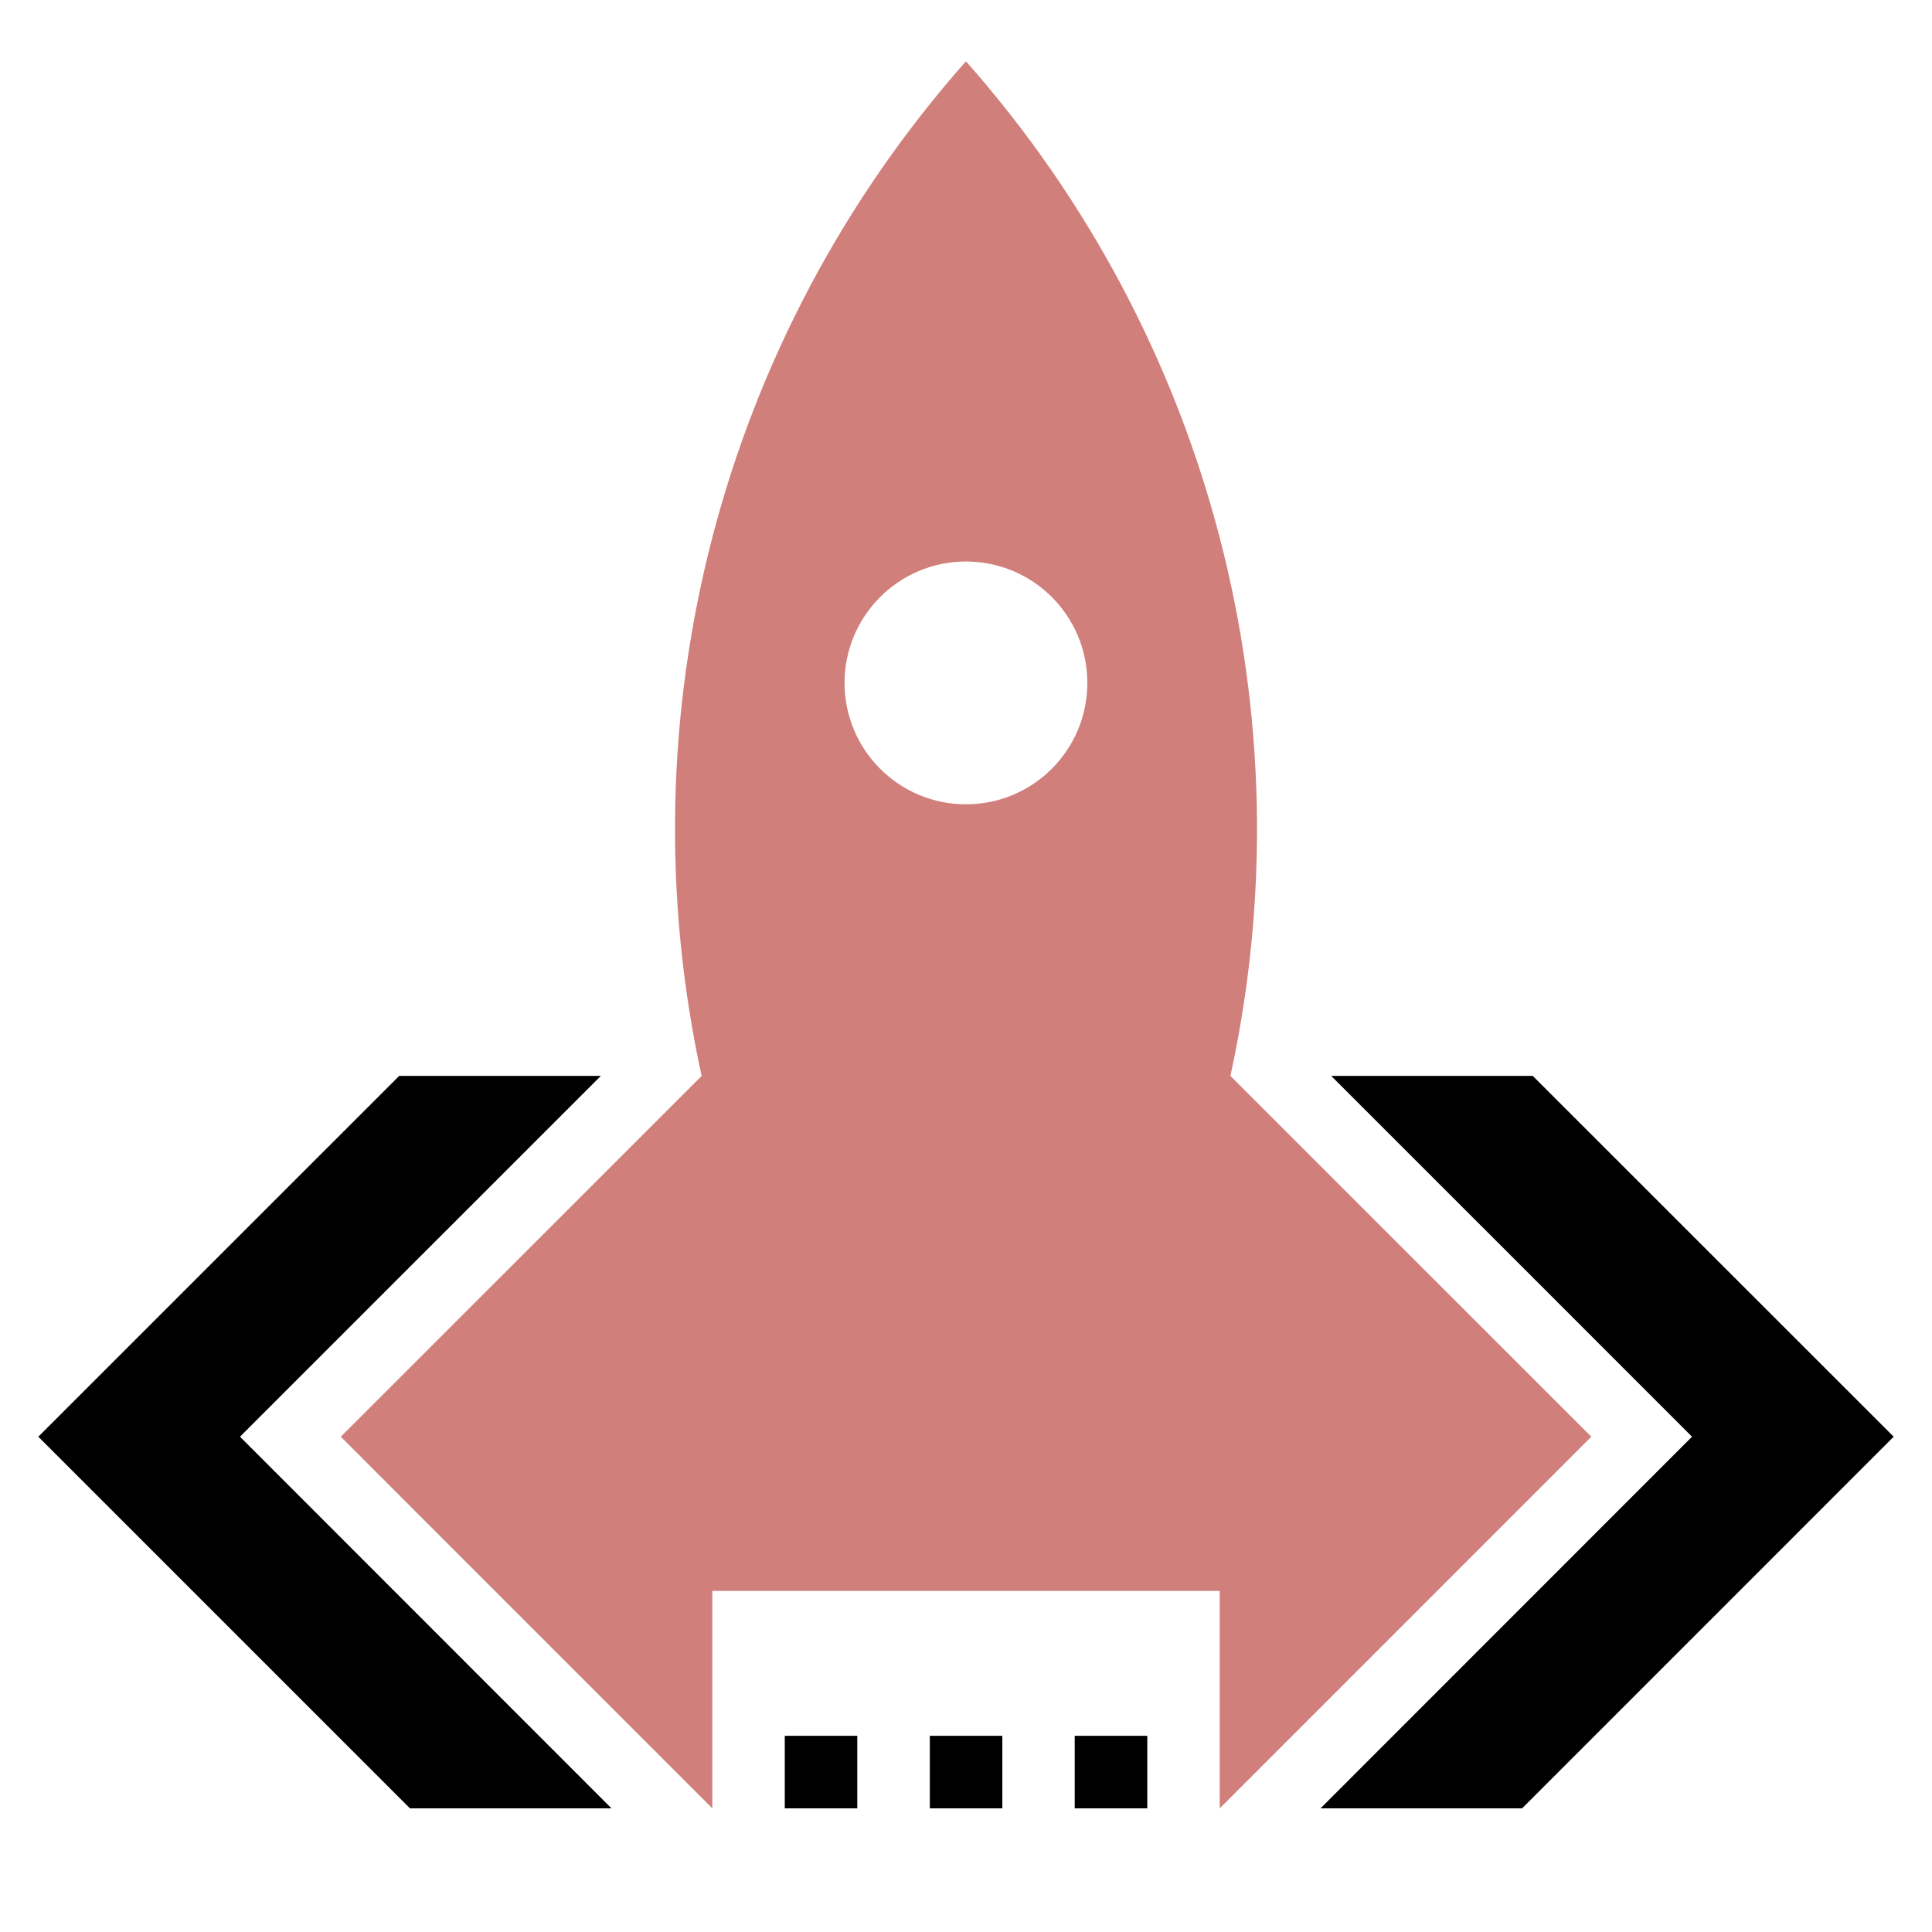
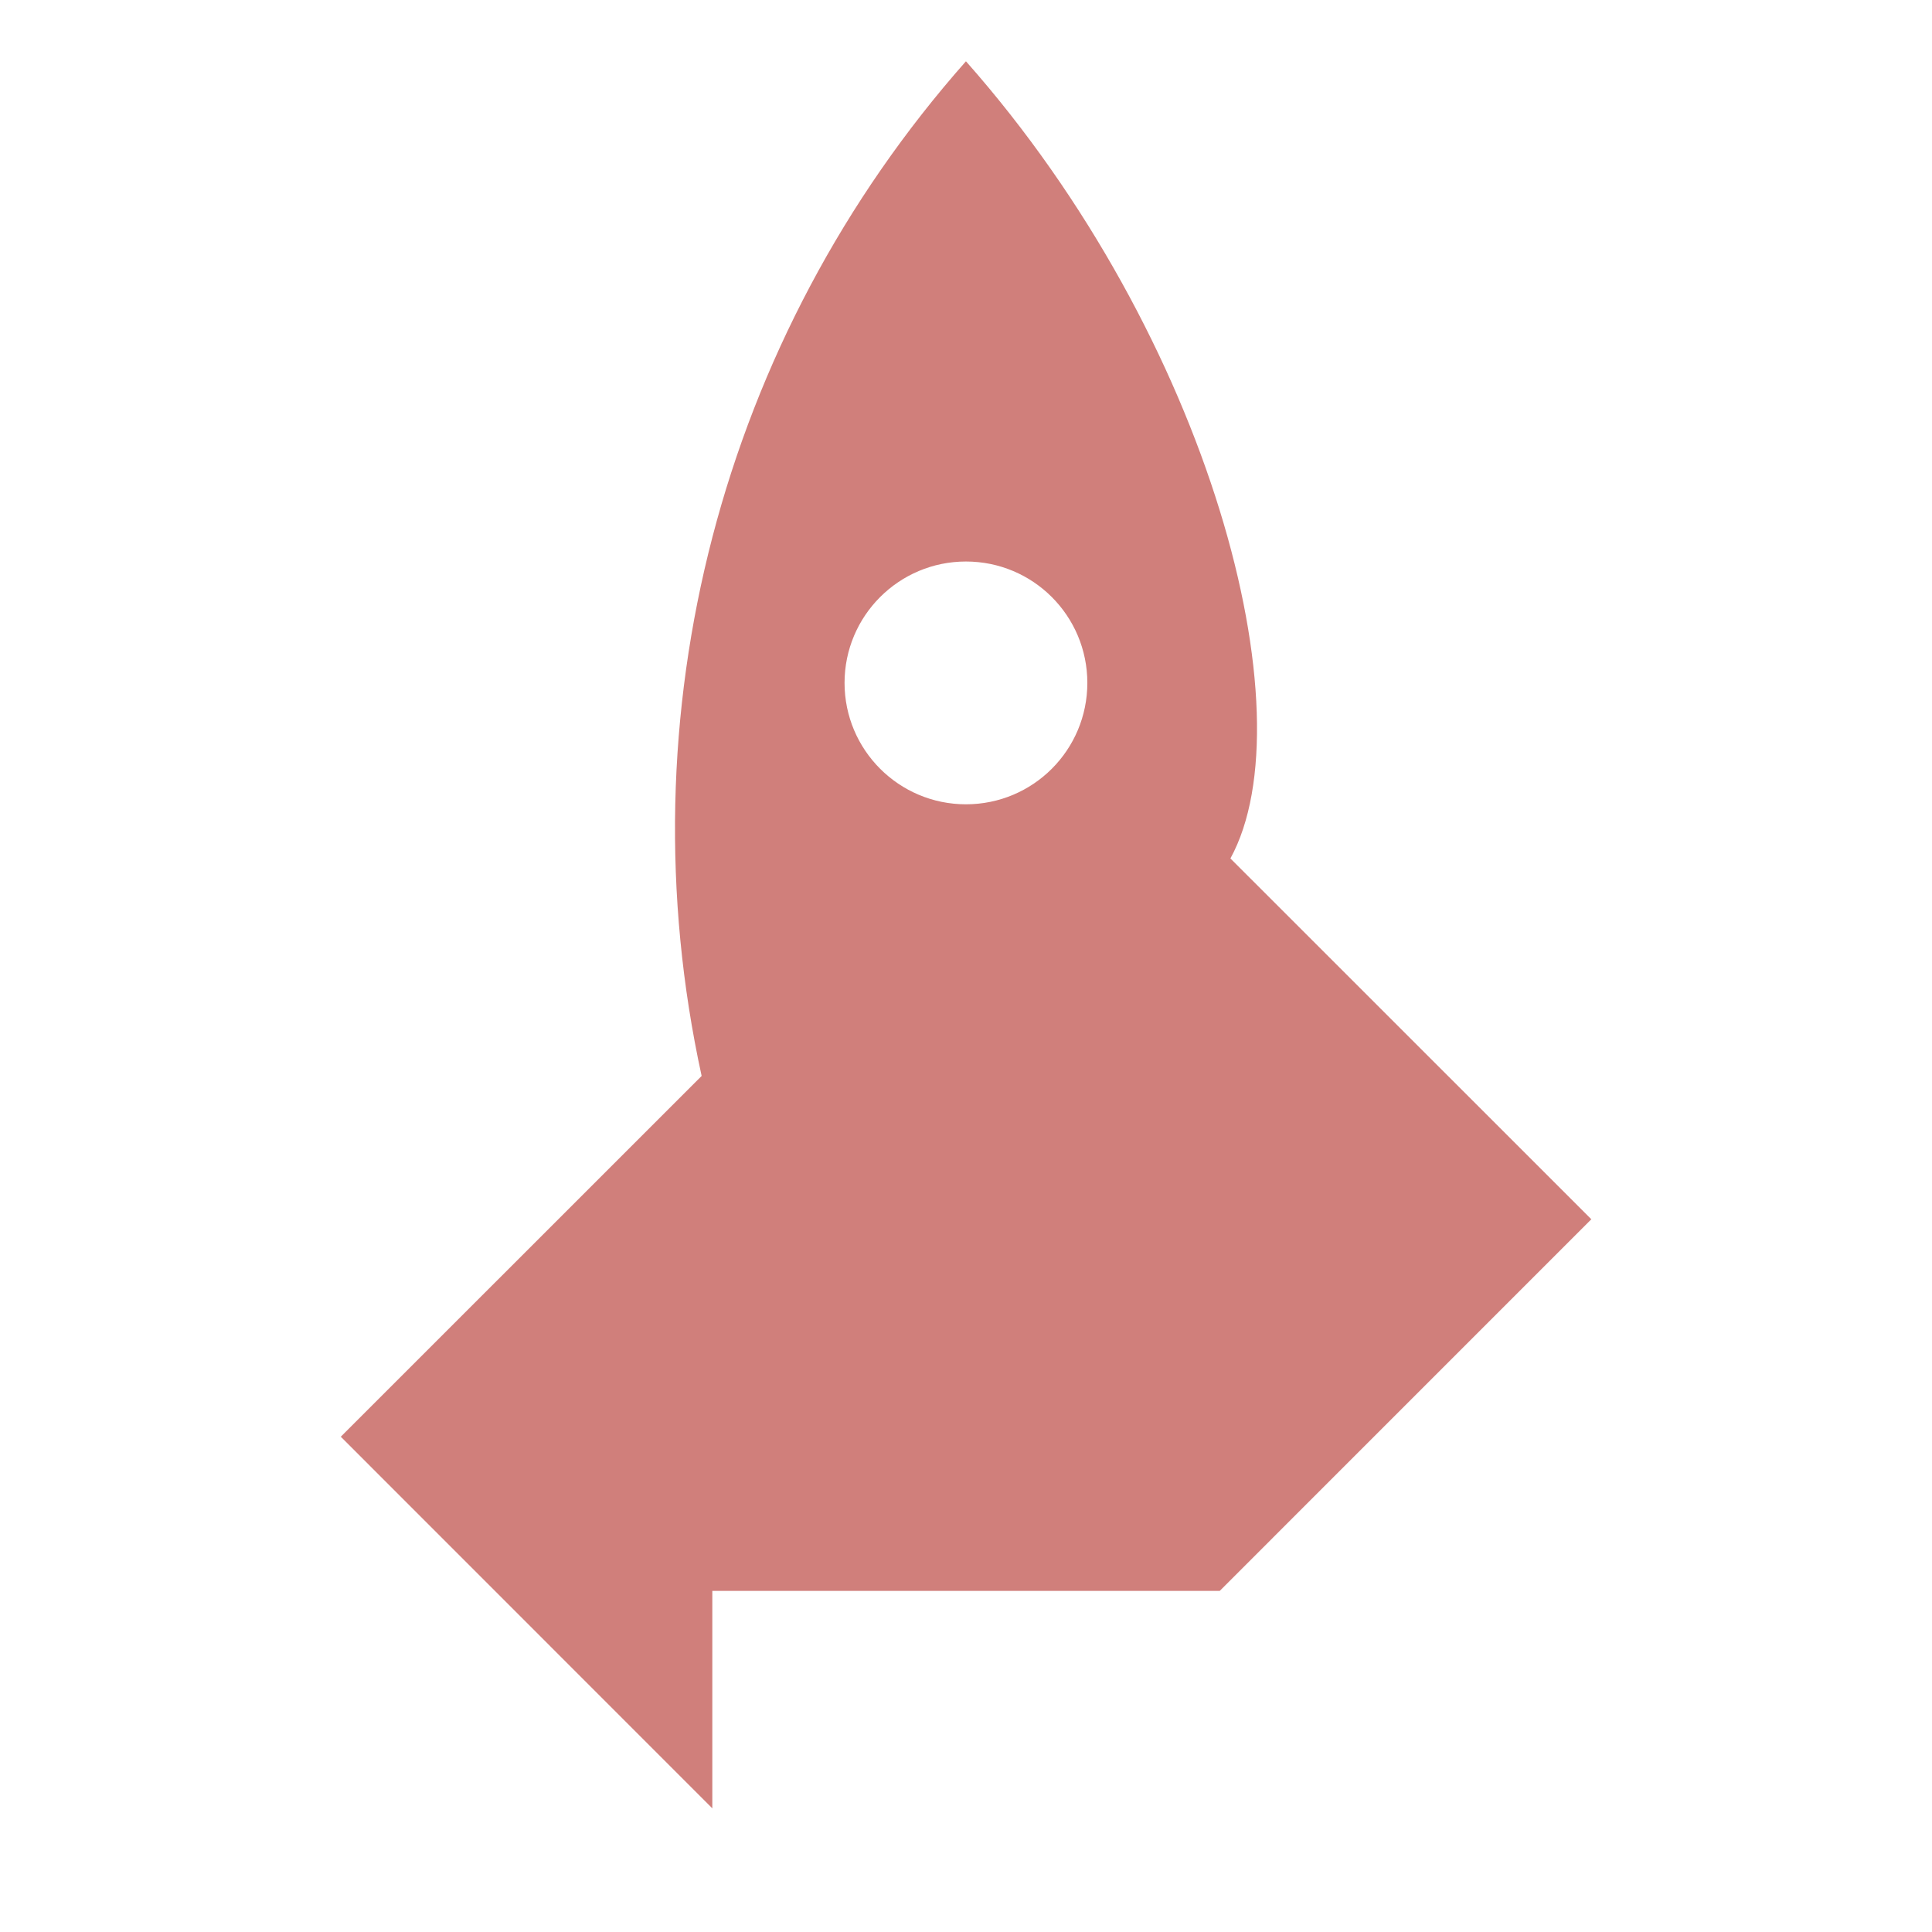
<svg xmlns="http://www.w3.org/2000/svg" version="1.1" id="Calque_1" x="0px" y="0px" width="36px" height="36px" viewBox="0 0 36 36" enable-background="new 0 0 36 36" xml:space="preserve">
-   <path fill-rule="evenodd" clip-rule="evenodd" fill="#D07F7B" d="M17.999,10.463c-1.249,0-2.262,1.013-2.262,2.262  s1.013,2.262,2.262,2.262c1.252,0,2.262-1.013,2.262-2.262S19.251,10.463,17.999,10.463 M17.999,1.142  c-4.561,5.155-6.393,12.178-4.925,18.907l-3.928,3.927L6.35,26.771l6.923,6.925v-4.052h1.665h3.062h3.064h1.664v4.052l6.924-6.925  l-2.797-2.796l-3.928-3.927C24.394,13.32,22.562,6.297,17.999,1.142z" />
-   <path fill-rule="evenodd" clip-rule="evenodd" d="M18.677,33.696h-1.351v-1.352h1.351V33.696z M21.378,33.696h-1.352v-1.352h1.352  V33.696z M15.974,33.696h-1.351v-1.352h1.351V33.696z M26.485,33.696h-1.879l6.922-6.925l-2.795-2.796l-3.928-3.927h1.879h1.877  l6.725,6.723l-6.924,6.925H26.485z M9.516,33.696h1.878l-6.922-6.925l2.796-2.796l3.928-3.927H9.317H7.438l-6.724,6.723l6.925,6.925  H9.516z" />
+   <path fill-rule="evenodd" clip-rule="evenodd" fill="#D07F7B" d="M17.999,10.463c-1.249,0-2.262,1.013-2.262,2.262  s1.013,2.262,2.262,2.262c1.252,0,2.262-1.013,2.262-2.262S19.251,10.463,17.999,10.463 M17.999,1.142  c-4.561,5.155-6.393,12.178-4.925,18.907l-3.928,3.927L6.35,26.771l6.923,6.925v-4.052h1.665h3.062h3.064h1.664l6.924-6.925  l-2.797-2.796l-3.928-3.927C24.394,13.32,22.562,6.297,17.999,1.142z" />
</svg>